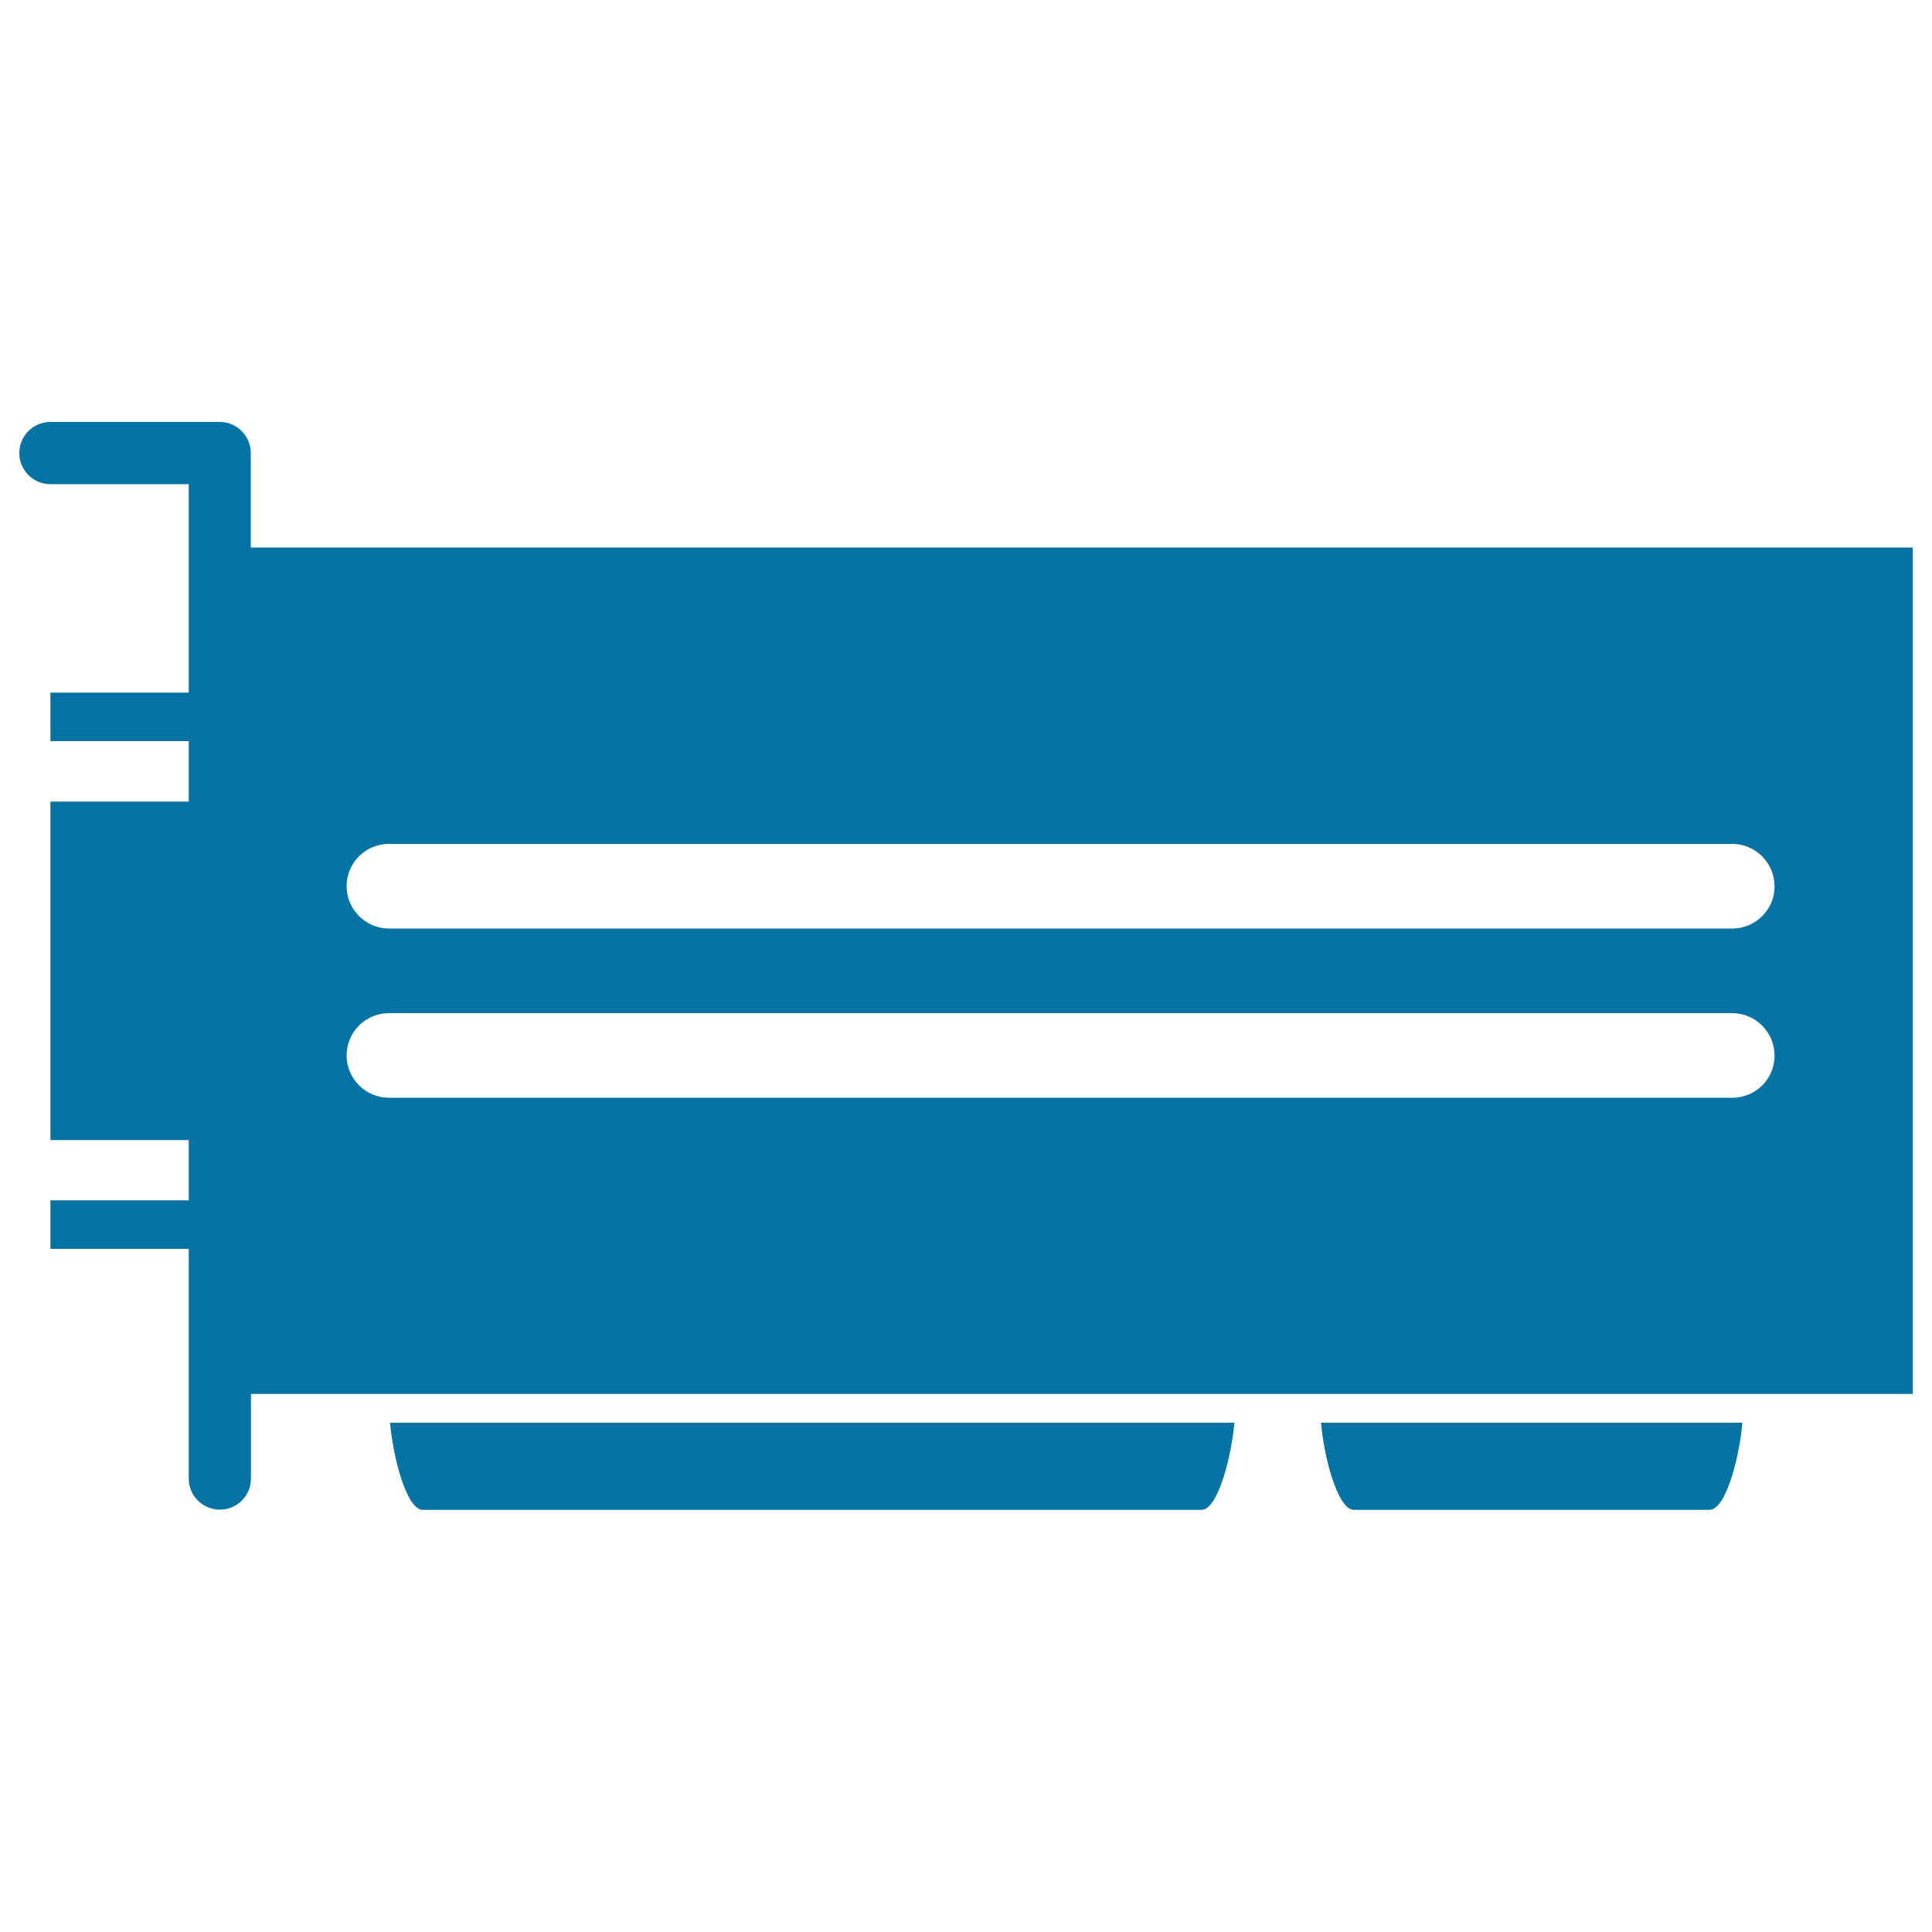
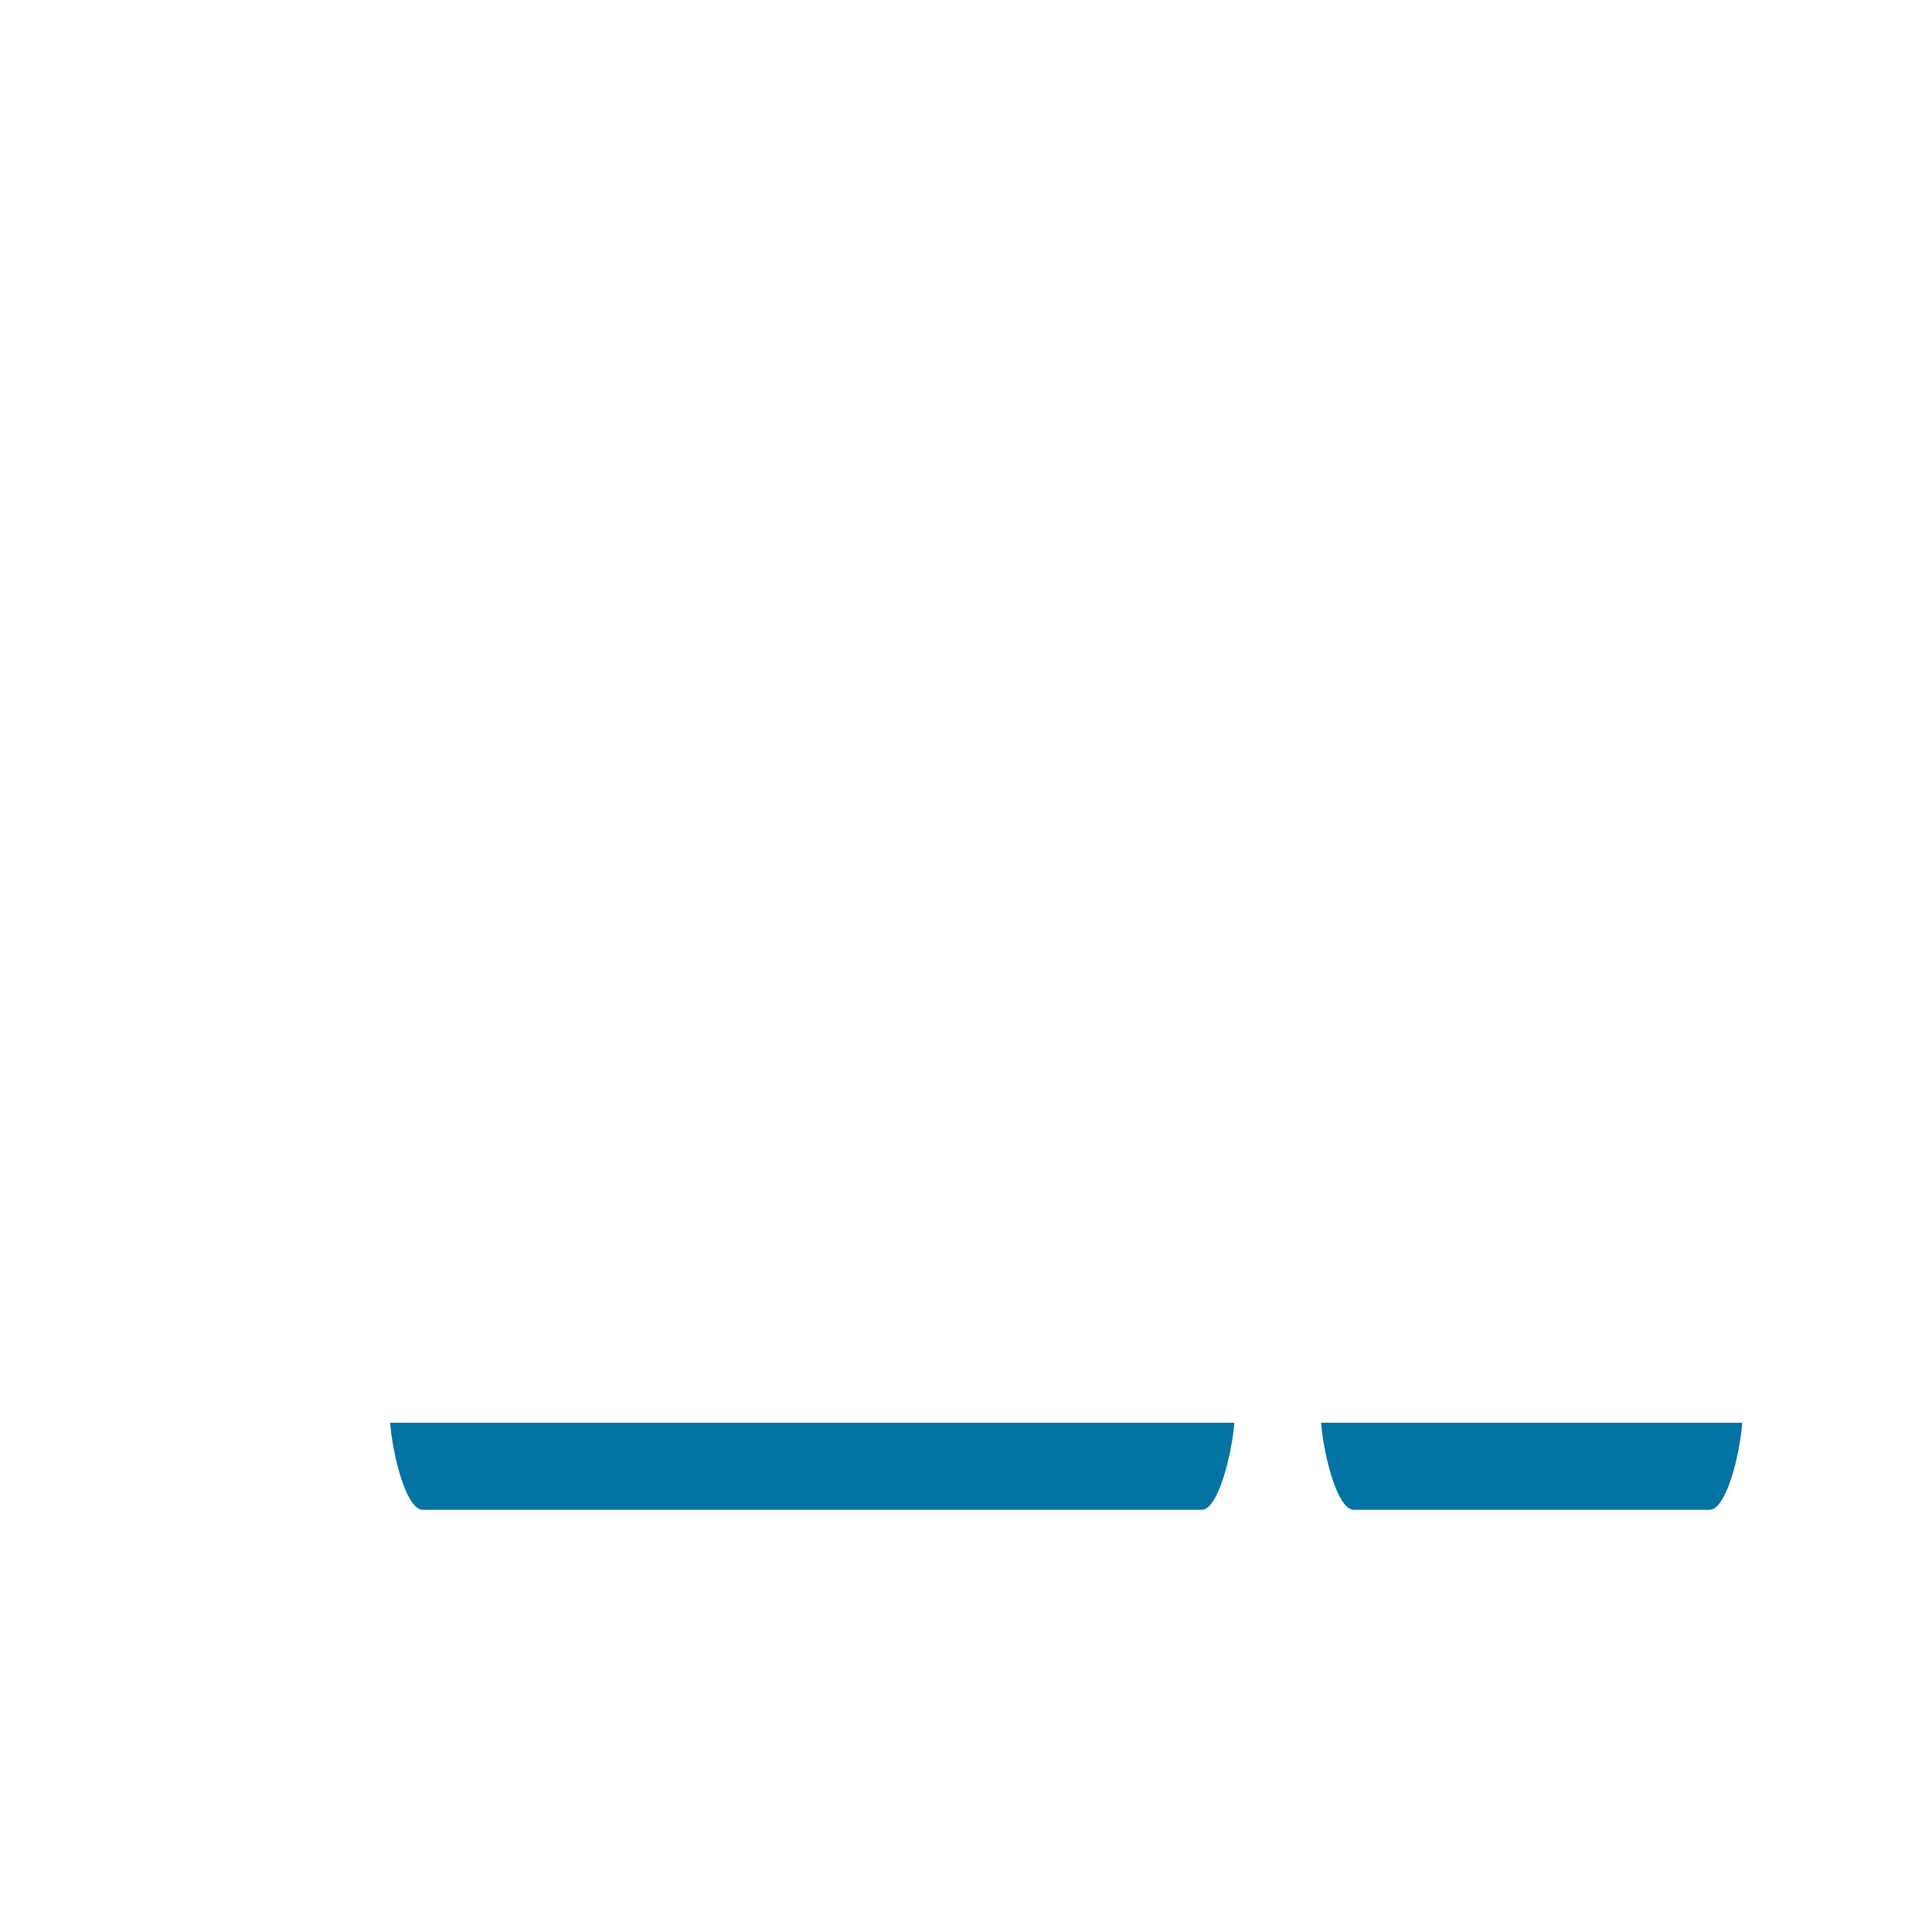
<svg xmlns="http://www.w3.org/2000/svg" viewBox="0 0 1000 1000" style="fill:#0273a2">
  <title>Storage Drive SVG icon</title>
  <g>
    <g>
      <g>
-         <path d="M129.8,283.4v-48.9c0-8.9-7.2-16.1-16.1-16.1H26.1c-8.9,0-16.1,7.2-16.1,16.1c0,8.9,7.2,16.1,16.1,16.1h71.6v107.9H26.1v25.1h71.6v31.3H26.1v175.2h71.6v31.2H26.1v25.1h71.6v118.9c0,8.9,7.2,16.1,16.1,16.1c8.9,0,16.1-7.2,16.1-16.1v-43.8H990V283.4L129.8,283.4L129.8,283.4z M896.6,568.2H201.3c-12,0-21.9-9.8-21.9-21.9c0-12.1,9.8-21.9,21.9-21.9h695.3c12,0,21.9,9.8,21.9,21.9C918.6,558.5,908.7,568.2,896.6,568.2z M896.6,480.6H201.3c-12,0-21.9-9.8-21.9-21.9c0-12.1,9.8-21.9,21.9-21.9h695.3c12,0,21.9,9.8,21.9,21.9C918.6,470.8,908.7,480.6,896.6,480.6z" />
-       </g>
+         </g>
      <g>
        <path d="M201.9,736.4c1.3,16.2,8.2,45.1,17,45.1h403c8.7,0,15.7-28.9,17-45.1H201.9z" />
      </g>
      <g>
-         <path d="M683.8,736.4c1.2,16.2,8.3,45.1,17,45.1h184c8.8,0,15.8-28.9,17-45.1H683.8z" />
+         <path d="M683.8,736.4c1.2,16.2,8.3,45.1,17,45.1h184c8.8,0,15.8-28.9,17-45.1H683.8" />
      </g>
    </g>
  </g>
</svg>